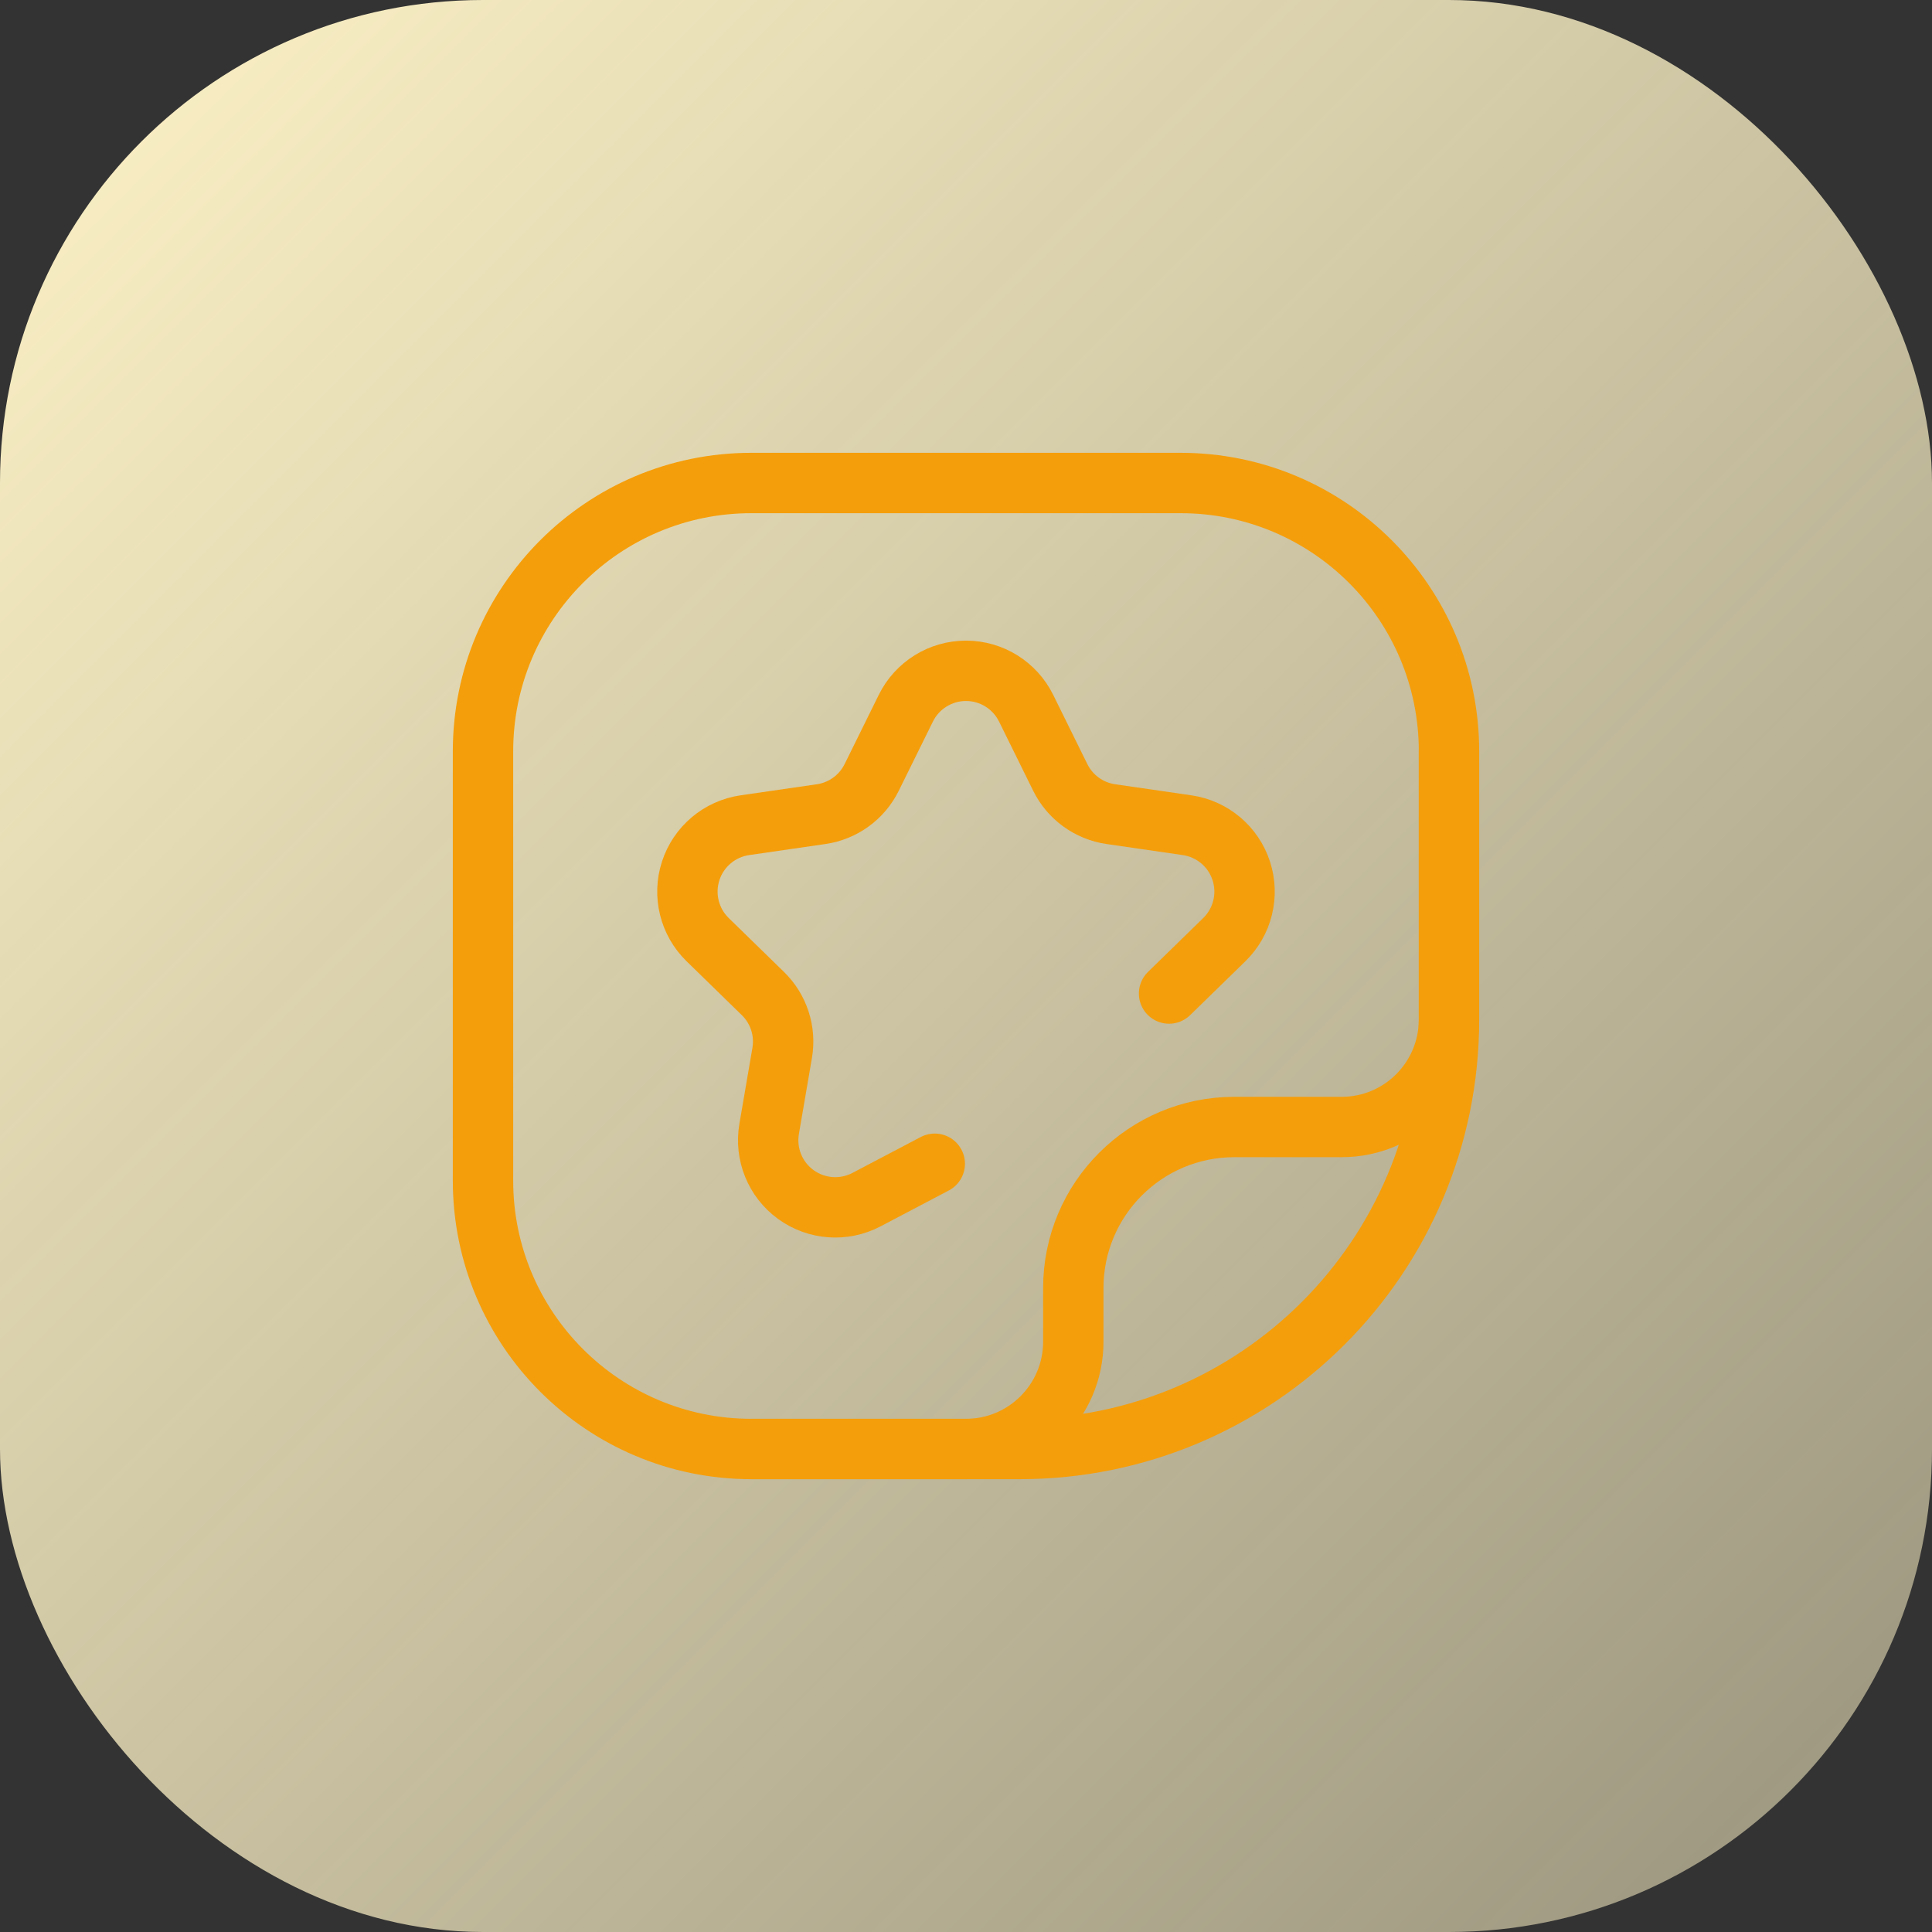
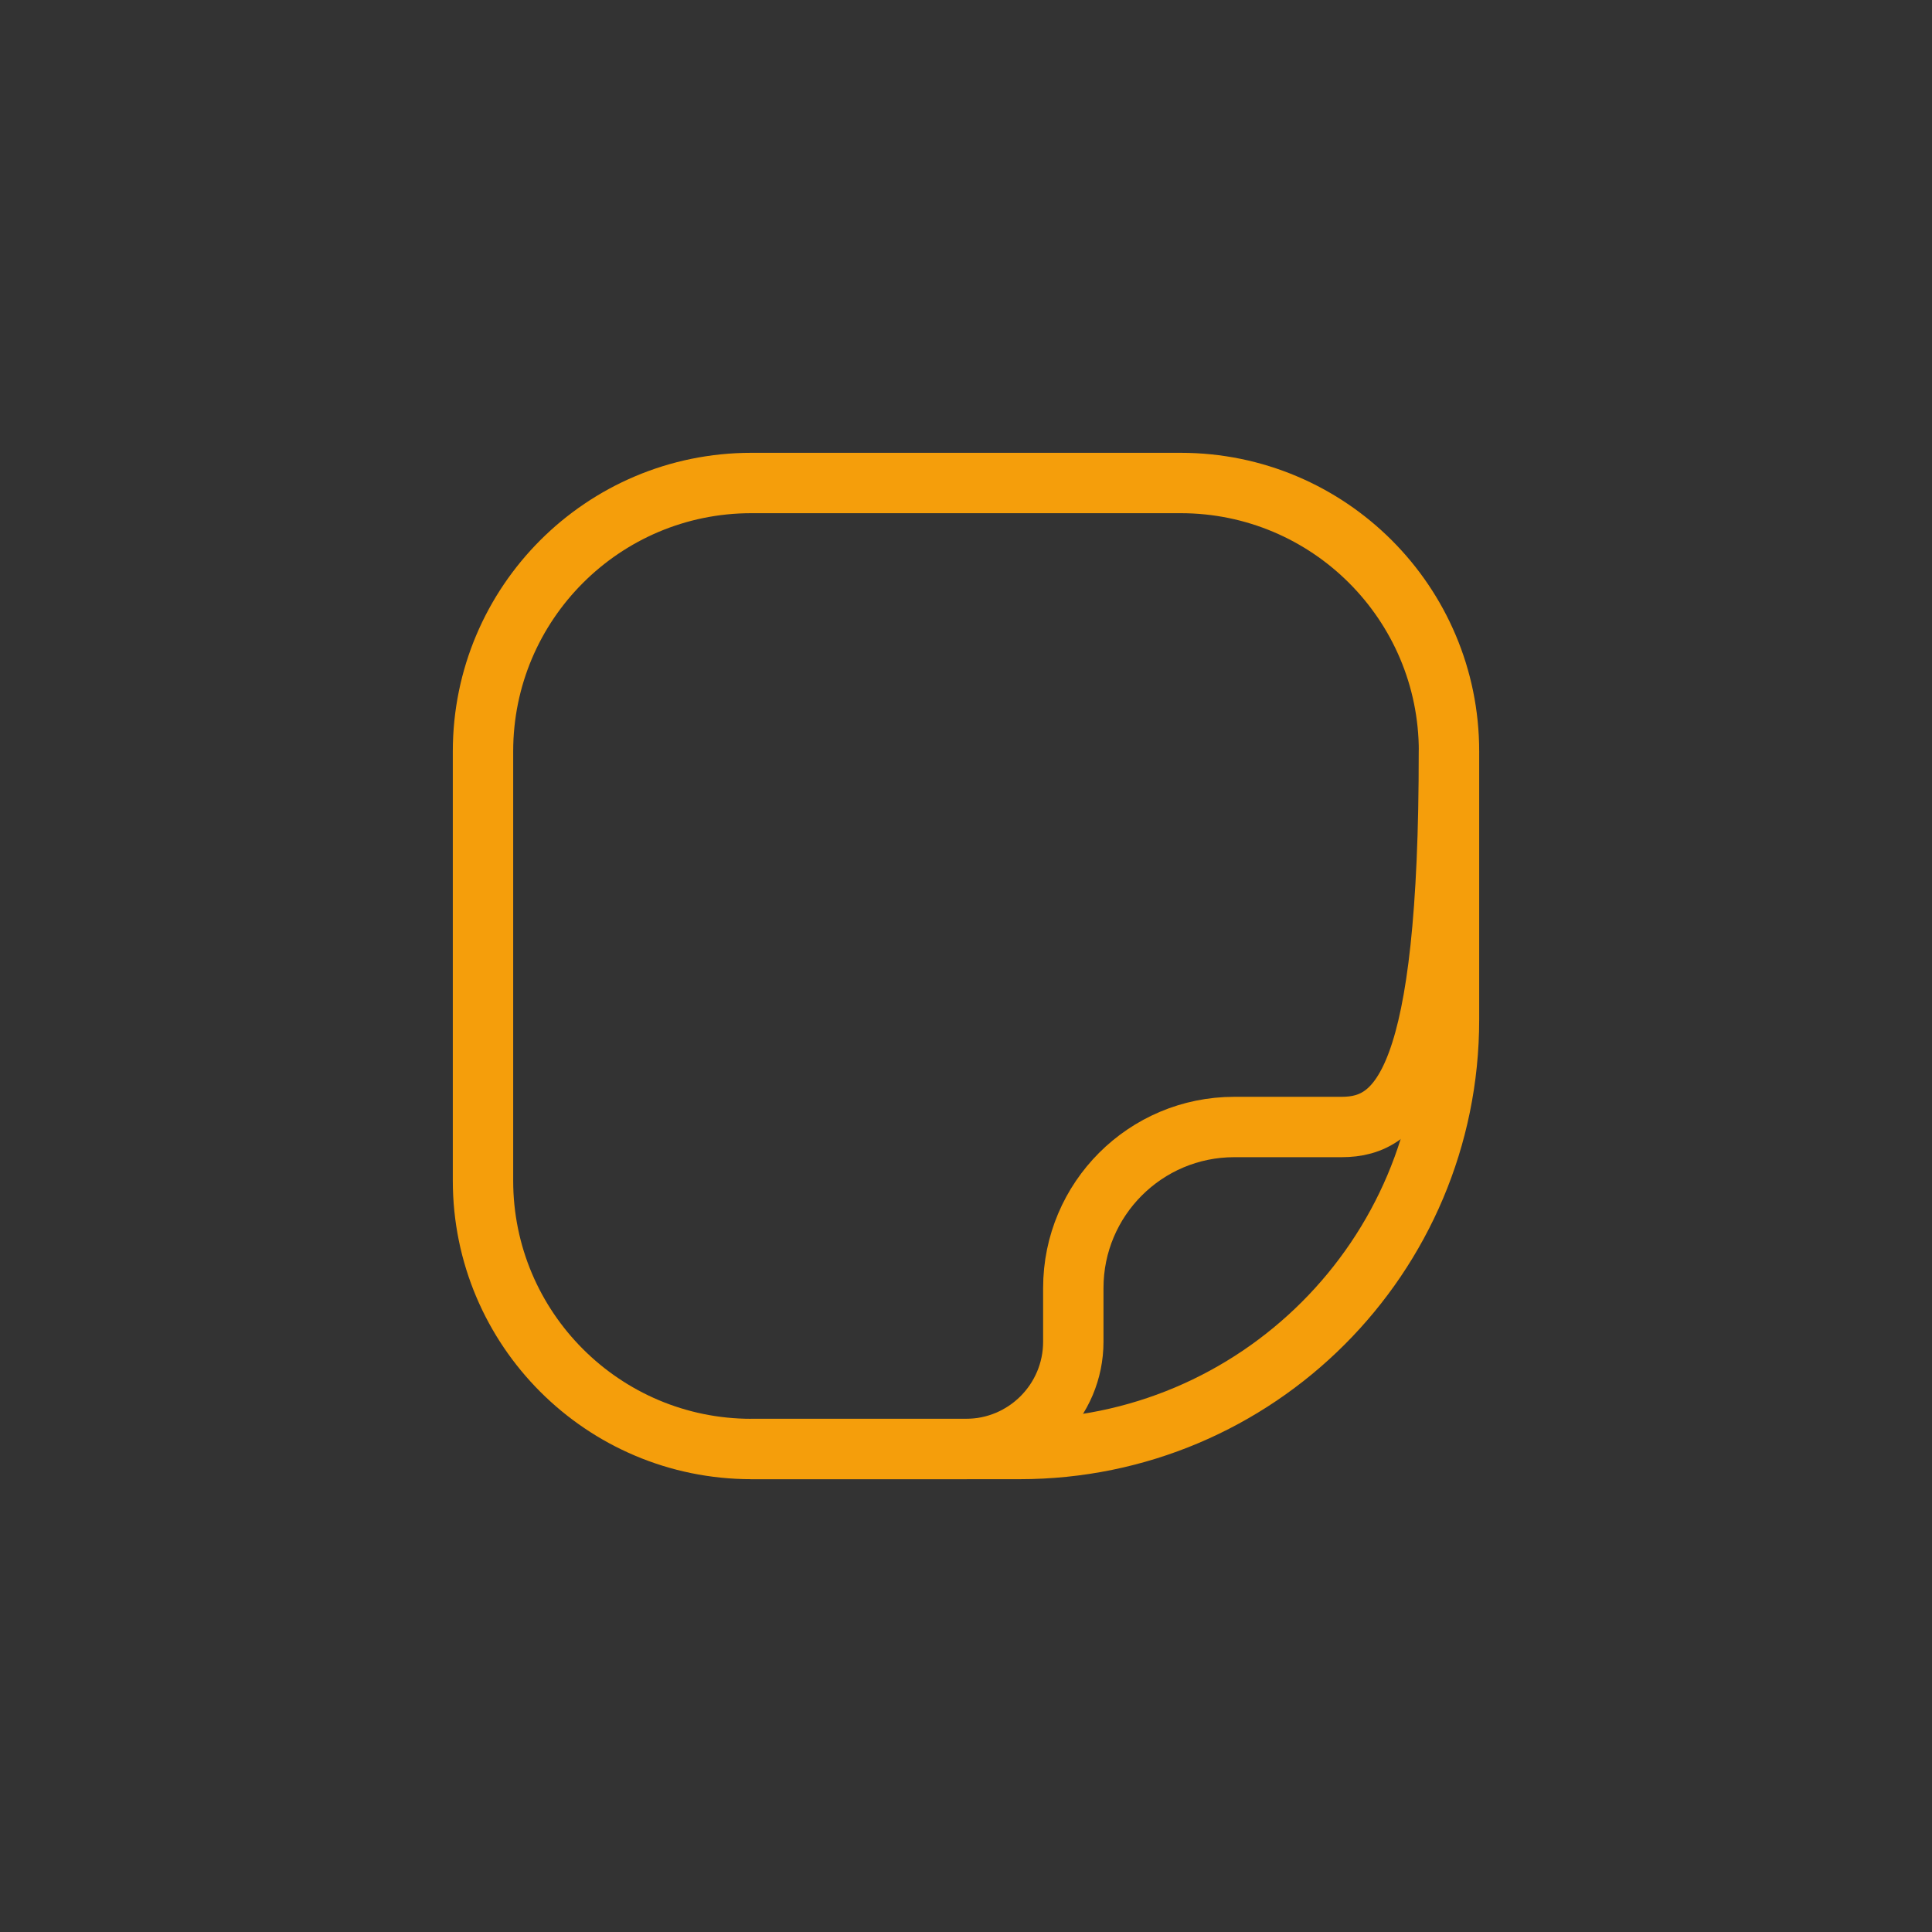
<svg xmlns="http://www.w3.org/2000/svg" width="48" height="48" viewBox="0 0 48 48" fill="none">
  <rect x="0" y="0" width="48" height="48" fill="#333333" stroke="none" />
-   <rect width="48" height="48" rx="12" fill="url(#paint0_linear_3425_14879)" />
  <path fill-rule="evenodd" clip-rule="evenodd" d="M25.333 36H18.667C14.985 36 12 33.015 12 29.333V18.667C12 14.985 14.985 12 18.667 12H29.333C33.015 12 36 14.985 36 18.667V25.333C36 31.224 31.224 36 25.333 36Z" stroke="#F59E0B" stroke-width="1.5" stroke-linecap="round" stroke-linejoin="round" />
-   <path d="M35.999 18.667V25.333C35.999 26.806 34.805 28 33.333 28H30.666C28.457 28 26.666 29.791 26.666 32V33.333C26.666 34.806 25.472 36 23.999 36H18.666" stroke="#F59E0B" stroke-width="1.5" stroke-linecap="round" stroke-linejoin="round" />
-   <path d="M23.224 28.913L21.527 29.805C20.966 30.1 20.285 30.051 19.772 29.678C19.259 29.305 19.002 28.673 19.109 28.048L19.433 26.159C19.526 25.619 19.347 25.067 18.954 24.684L17.581 23.345C17.127 22.902 16.964 22.24 17.16 21.637C17.356 21.033 17.877 20.594 18.505 20.502L20.402 20.227C20.945 20.148 21.414 19.807 21.657 19.315L22.505 17.596C22.785 17.027 23.365 16.666 24 16.666C24.634 16.666 25.214 17.027 25.494 17.596L26.342 19.315C26.585 19.807 27.054 20.148 27.597 20.227L29.494 20.502C30.122 20.594 30.643 21.033 30.839 21.637C31.035 22.24 30.872 22.902 30.418 23.345L29.045 24.684" stroke="#F59E0B" stroke-width="1.5" stroke-linecap="round" stroke-linejoin="round" />
+   <path d="M35.999 18.667C35.999 26.806 34.805 28 33.333 28H30.666C28.457 28 26.666 29.791 26.666 32V33.333C26.666 34.806 25.472 36 23.999 36H18.666" stroke="#F59E0B" stroke-width="1.5" stroke-linecap="round" stroke-linejoin="round" />
  <defs>
    <linearGradient id="paint0_linear_3425_14879" x1="0" y1="0" x2="48" y2="48" gradientUnits="userSpaceOnUse">
      <stop stop-color="#FEF3C7" />
      <stop offset="1" stop-color="#FEF3C7" stop-opacity="0.5" />
    </linearGradient>
  </defs>
</svg>